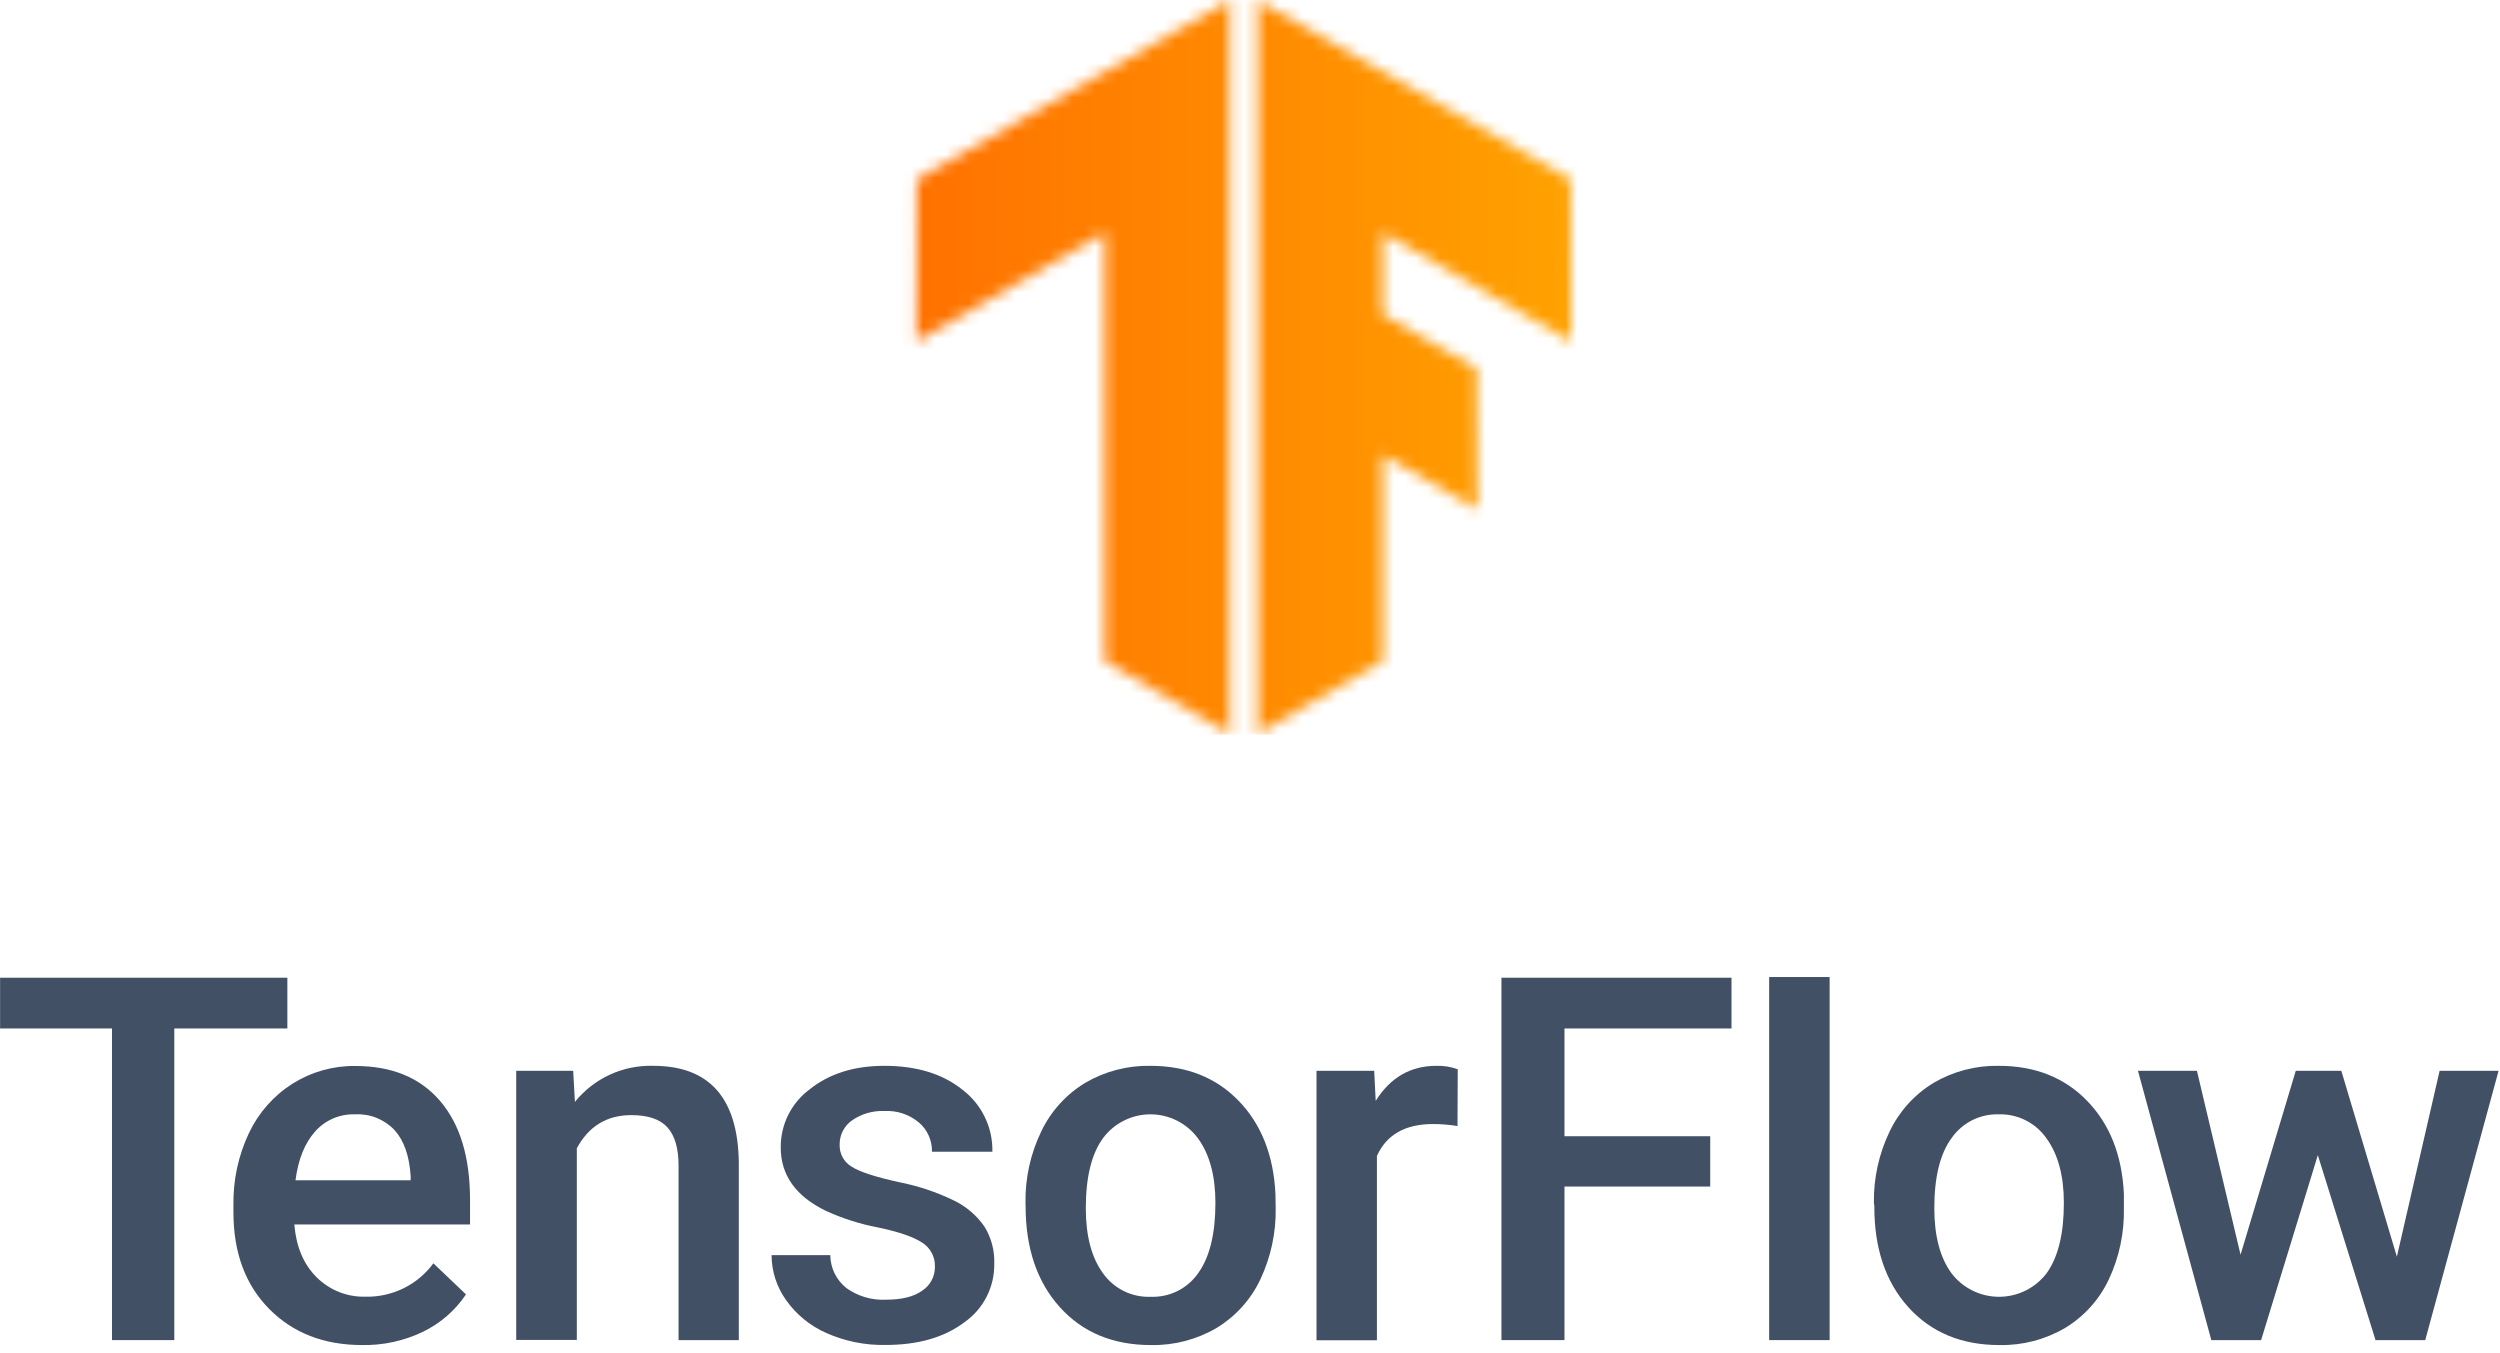
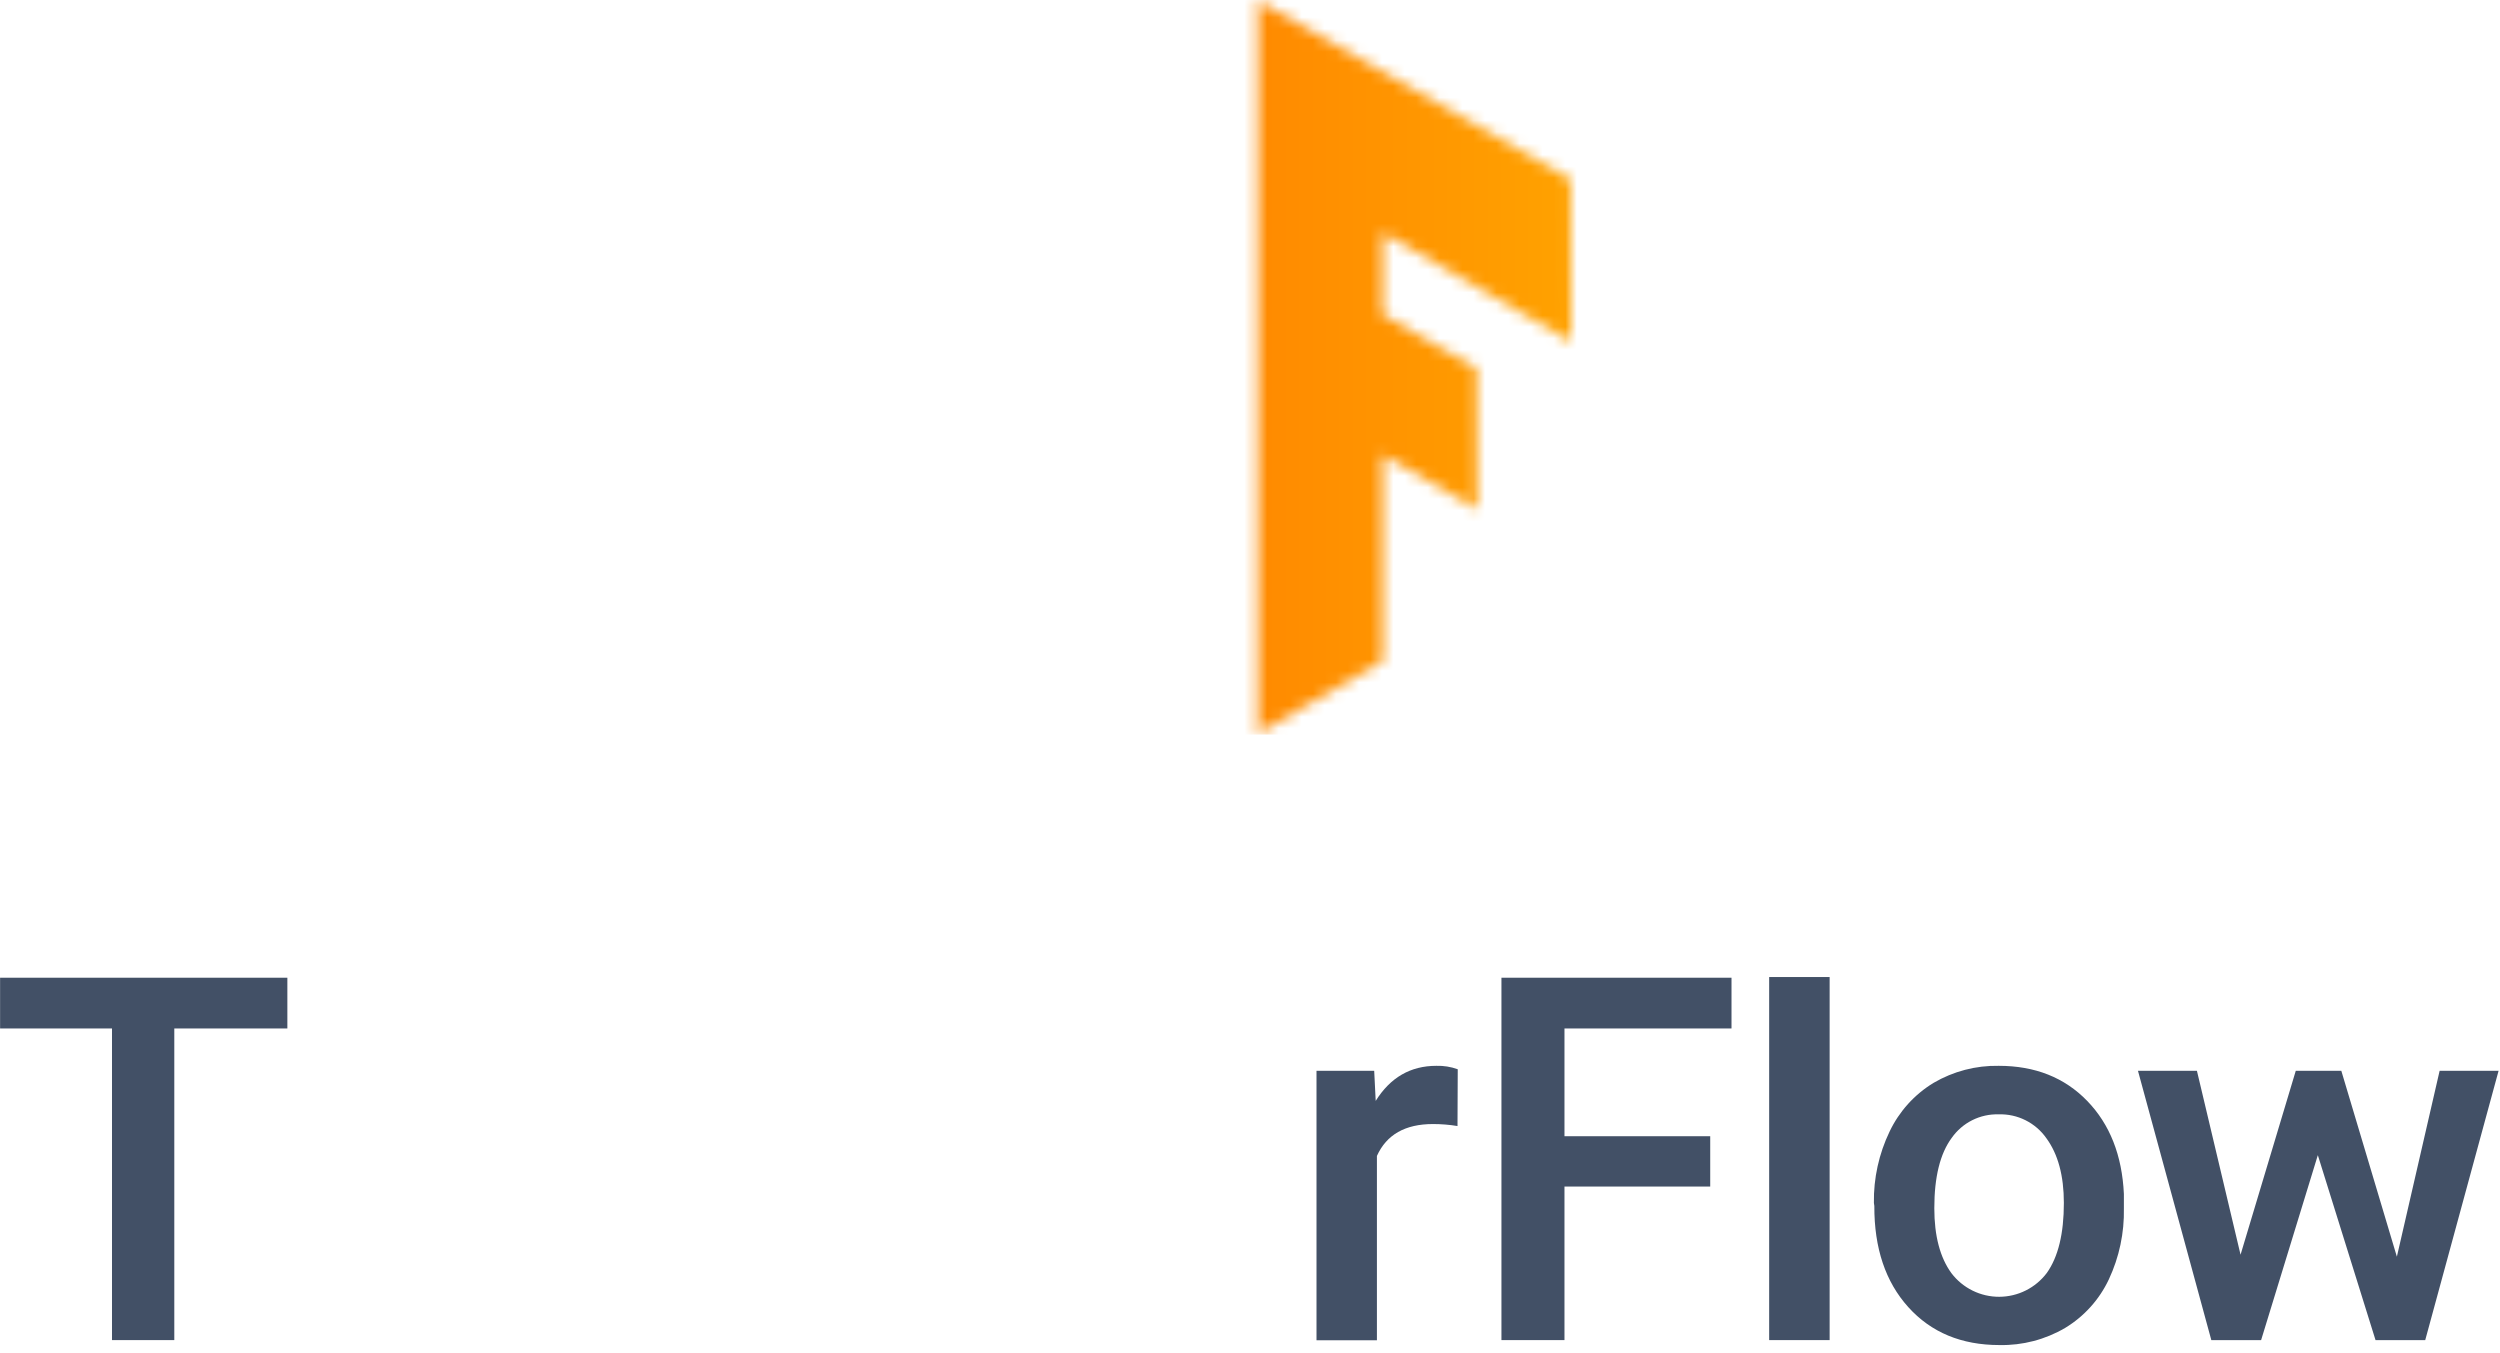
<svg xmlns="http://www.w3.org/2000/svg" width="218" height="118" viewBox="0 0 218 118" fill="none">
  <mask id="mask0_673_69" style="mask-type:luminance" maskUnits="userSpaceOnUse" x="109" y="0" width="28" height="64">
    <path d="M136.962 15.636L109.68 0.037V63.975L120.579 57.645V39.655L128.811 44.424L128.765 32.116L120.579 27.436V20.29L137 29.785L136.962 15.636Z" fill="white" />
  </mask>
  <g mask="url(#mask0_673_69)">
    <path d="M144.426 -0.196H77.426V64.055H144.426V-0.196Z" fill="url(#paint0_linear_673_69)" />
  </g>
  <mask id="mask1_673_69" style="mask-type:luminance" maskUnits="userSpaceOnUse" x="79" y="0" width="29" height="64">
    <path d="M79.944 15.636L107.227 0.037V63.975L96.328 57.645V20.29L79.906 29.785L79.944 15.636Z" fill="white" />
  </mask>
  <g mask="url(#mask1_673_69)">
-     <path d="M143.972 -0.196H76.973V64.055H143.972V-0.196Z" fill="url(#paint1_linear_673_69)" />
-   </g>
+     </g>
  <path d="M25.058 89.682H15.199V116.857H9.766V89.682H0.008V85.257H25.058V89.682Z" fill="#425066" />
-   <path d="M31.589 117.289C28.249 117.289 25.542 116.237 23.467 114.133C21.393 112.029 20.356 109.225 20.356 105.722V105.083C20.318 102.912 20.781 100.762 21.709 98.8C22.544 97.032 23.863 95.539 25.514 94.493C27.149 93.465 29.045 92.93 30.976 92.953C34.172 92.953 36.642 93.972 38.383 96.012C40.125 98.051 40.993 100.934 40.988 104.66V106.775H25.666C25.826 108.719 26.475 110.253 27.611 111.378C28.172 111.937 28.841 112.376 29.578 112.667C30.314 112.958 31.102 113.095 31.894 113.071C33.038 113.094 34.171 112.842 35.197 112.335C36.224 111.829 37.114 111.083 37.791 110.16L40.633 112.872C39.692 114.277 38.393 115.405 36.87 116.138C35.223 116.927 33.415 117.32 31.589 117.289ZM30.959 97.171C30.299 97.147 29.643 97.272 29.037 97.534C28.432 97.797 27.892 98.192 27.459 98.69C26.565 99.7 26.001 101.11 25.767 102.921H35.809V102.544C35.693 100.781 35.224 99.447 34.401 98.542C33.961 98.077 33.425 97.713 32.831 97.476C32.237 97.24 31.598 97.135 30.959 97.171Z" fill="#425066" />
-   <path d="M49.981 93.371L50.134 96.084C50.953 95.068 51.996 94.255 53.181 93.71C54.367 93.165 55.662 92.901 56.966 92.94C61.853 92.94 64.34 95.739 64.424 101.338V116.857H59.169V101.626C59.169 100.133 58.847 99.032 58.205 98.313C57.562 97.594 56.514 97.239 55.047 97.239C52.924 97.239 51.342 98.202 50.299 100.128V116.841H45.014V93.371H49.981Z" fill="#425066" />
-   <path d="M81.525 110.477C81.543 110.048 81.445 109.621 81.241 109.243C81.037 108.865 80.735 108.549 80.367 108.328C79.591 107.831 78.308 107.397 76.515 107.025C74.967 106.727 73.459 106.246 72.025 105.59C69.395 104.318 68.08 102.474 68.08 100.056C68.072 99.07 68.297 98.095 68.738 97.212C69.179 96.33 69.823 95.564 70.617 94.979C72.325 93.617 74.494 92.937 77.124 92.94C79.925 92.94 82.192 93.634 83.922 95.022C84.754 95.652 85.424 96.471 85.879 97.411C86.333 98.351 86.558 99.385 86.535 100.429H81.267C81.279 99.948 81.183 99.471 80.988 99.032C80.793 98.593 80.503 98.203 80.138 97.89C79.304 97.187 78.234 96.826 77.145 96.879C76.14 96.834 75.148 97.116 74.317 97.683C73.969 97.922 73.687 98.243 73.495 98.618C73.303 98.994 73.208 99.411 73.217 99.832C73.207 100.209 73.296 100.582 73.475 100.913C73.655 101.245 73.919 101.523 74.24 101.719C74.917 102.168 76.29 102.62 78.358 103.077C80.046 103.403 81.684 103.951 83.229 104.706C84.283 105.225 85.187 106.006 85.855 106.974C86.445 107.938 86.739 109.055 86.7 110.185C86.718 111.191 86.488 112.185 86.03 113.081C85.572 113.976 84.9 114.744 84.075 115.317C82.33 116.629 80.038 117.283 77.2 117.281C75.432 117.313 73.679 116.958 72.063 116.24C70.653 115.623 69.439 114.632 68.55 113.375C67.728 112.229 67.284 110.855 67.281 109.445H72.401C72.406 109.999 72.535 110.545 72.779 111.043C73.023 111.541 73.375 111.978 73.809 112.322C74.813 113.036 76.028 113.393 77.259 113.333C78.646 113.333 79.701 113.068 80.426 112.538C80.767 112.314 81.046 112.007 81.238 111.648C81.43 111.288 81.529 110.885 81.525 110.477Z" fill="#425066" />
-   <path d="M89.424 104.897C89.389 102.745 89.856 100.616 90.789 98.677C91.625 96.914 92.96 95.435 94.628 94.425C96.35 93.416 98.316 92.902 100.311 92.94C103.479 92.94 106.048 93.96 108.018 95.999C109.988 98.038 111.055 100.743 111.219 104.114L111.24 105.354C111.276 107.498 110.818 109.621 109.904 111.56C109.077 113.313 107.754 114.784 106.099 115.791C104.361 116.811 102.375 117.33 100.361 117.289C97.049 117.289 94.4 116.186 92.413 113.98C90.426 111.775 89.432 108.834 89.432 105.159L89.424 104.897ZM94.683 105.354C94.683 107.771 95.182 109.662 96.18 111.027C96.648 111.69 97.274 112.225 98.001 112.583C98.729 112.942 99.534 113.112 100.344 113.079C101.156 113.111 101.962 112.937 102.688 112.573C103.414 112.209 104.036 111.667 104.496 110.998C105.488 109.604 105.984 107.571 105.984 104.897C105.984 102.522 105.474 100.64 104.454 99.252C103.976 98.609 103.355 98.086 102.64 97.724C101.925 97.363 101.136 97.173 100.335 97.17C99.534 97.167 98.743 97.351 98.026 97.708C97.308 98.064 96.683 98.583 96.201 99.223C95.189 100.591 94.683 102.634 94.683 105.354Z" fill="#425066" />
  <path d="M127.094 98.191C126.385 98.074 125.668 98.016 124.95 98.017C122.532 98.017 120.904 98.944 120.067 100.797V116.874H114.799V93.371H119.83L119.961 95.999C121.232 93.96 122.995 92.94 125.25 92.94C125.885 92.921 126.518 93.023 127.115 93.24L127.094 98.191Z" fill="#425066" />
  <path d="M149.131 103.467H136.422V116.857H130.926V85.257H150.987V89.682H136.422V99.079H149.131V103.467Z" fill="#425066" />
  <path d="M159.544 116.857H154.271V85.197H159.544V116.857Z" fill="#425066" />
  <path d="M163.404 104.897C163.371 102.746 163.839 100.616 164.77 98.677C165.607 96.915 166.941 95.437 168.609 94.425C170.33 93.416 172.296 92.902 174.291 92.94C177.456 92.94 180.027 93.96 182.003 95.999C183.978 98.038 185.045 100.743 185.203 104.114V105.354C185.249 107.496 184.8 109.62 183.892 111.56C183.068 113.315 181.744 114.787 180.087 115.791C178.352 116.812 176.367 117.33 174.354 117.289C171.04 117.289 168.389 116.186 166.402 113.98C164.414 111.775 163.428 108.834 163.442 105.159L163.404 104.897ZM168.672 105.354C168.672 107.771 169.171 109.662 170.169 111.027C170.657 111.668 171.288 112.187 172.011 112.543C172.733 112.899 173.529 113.083 174.334 113.08C175.14 113.077 175.934 112.888 176.654 112.526C177.374 112.165 178.001 111.642 178.485 110.998C179.474 109.604 179.969 107.571 179.969 104.897C179.969 102.522 179.46 100.64 178.443 99.252C177.977 98.588 177.353 98.049 176.628 97.686C175.902 97.322 175.098 97.145 174.287 97.171C173.487 97.147 172.695 97.322 171.98 97.68C171.265 98.038 170.65 98.568 170.19 99.223C169.178 100.591 168.672 102.634 168.672 105.354Z" fill="#425066" />
  <path d="M209.007 109.584L212.736 93.371H217.877L211.48 116.857H207.146L202.115 100.729L197.169 116.857H192.827L186.43 93.371H191.571L195.376 109.411L200.192 93.371H204.162L209.007 109.584Z" fill="#425066" />
  <defs>
    <linearGradient id="paint0_linear_673_69" x1="77.426" y1="31.93" x2="144.426" y2="31.93" gradientUnits="userSpaceOnUse">
      <stop stop-color="#FF6F00" />
      <stop offset="1" stop-color="#FFA800" />
    </linearGradient>
    <linearGradient id="paint1_linear_673_69" x1="76.973" y1="31.93" x2="143.972" y2="31.93" gradientUnits="userSpaceOnUse">
      <stop stop-color="#FF6F00" />
      <stop offset="1" stop-color="#FFA800" />
    </linearGradient>
  </defs>
</svg>